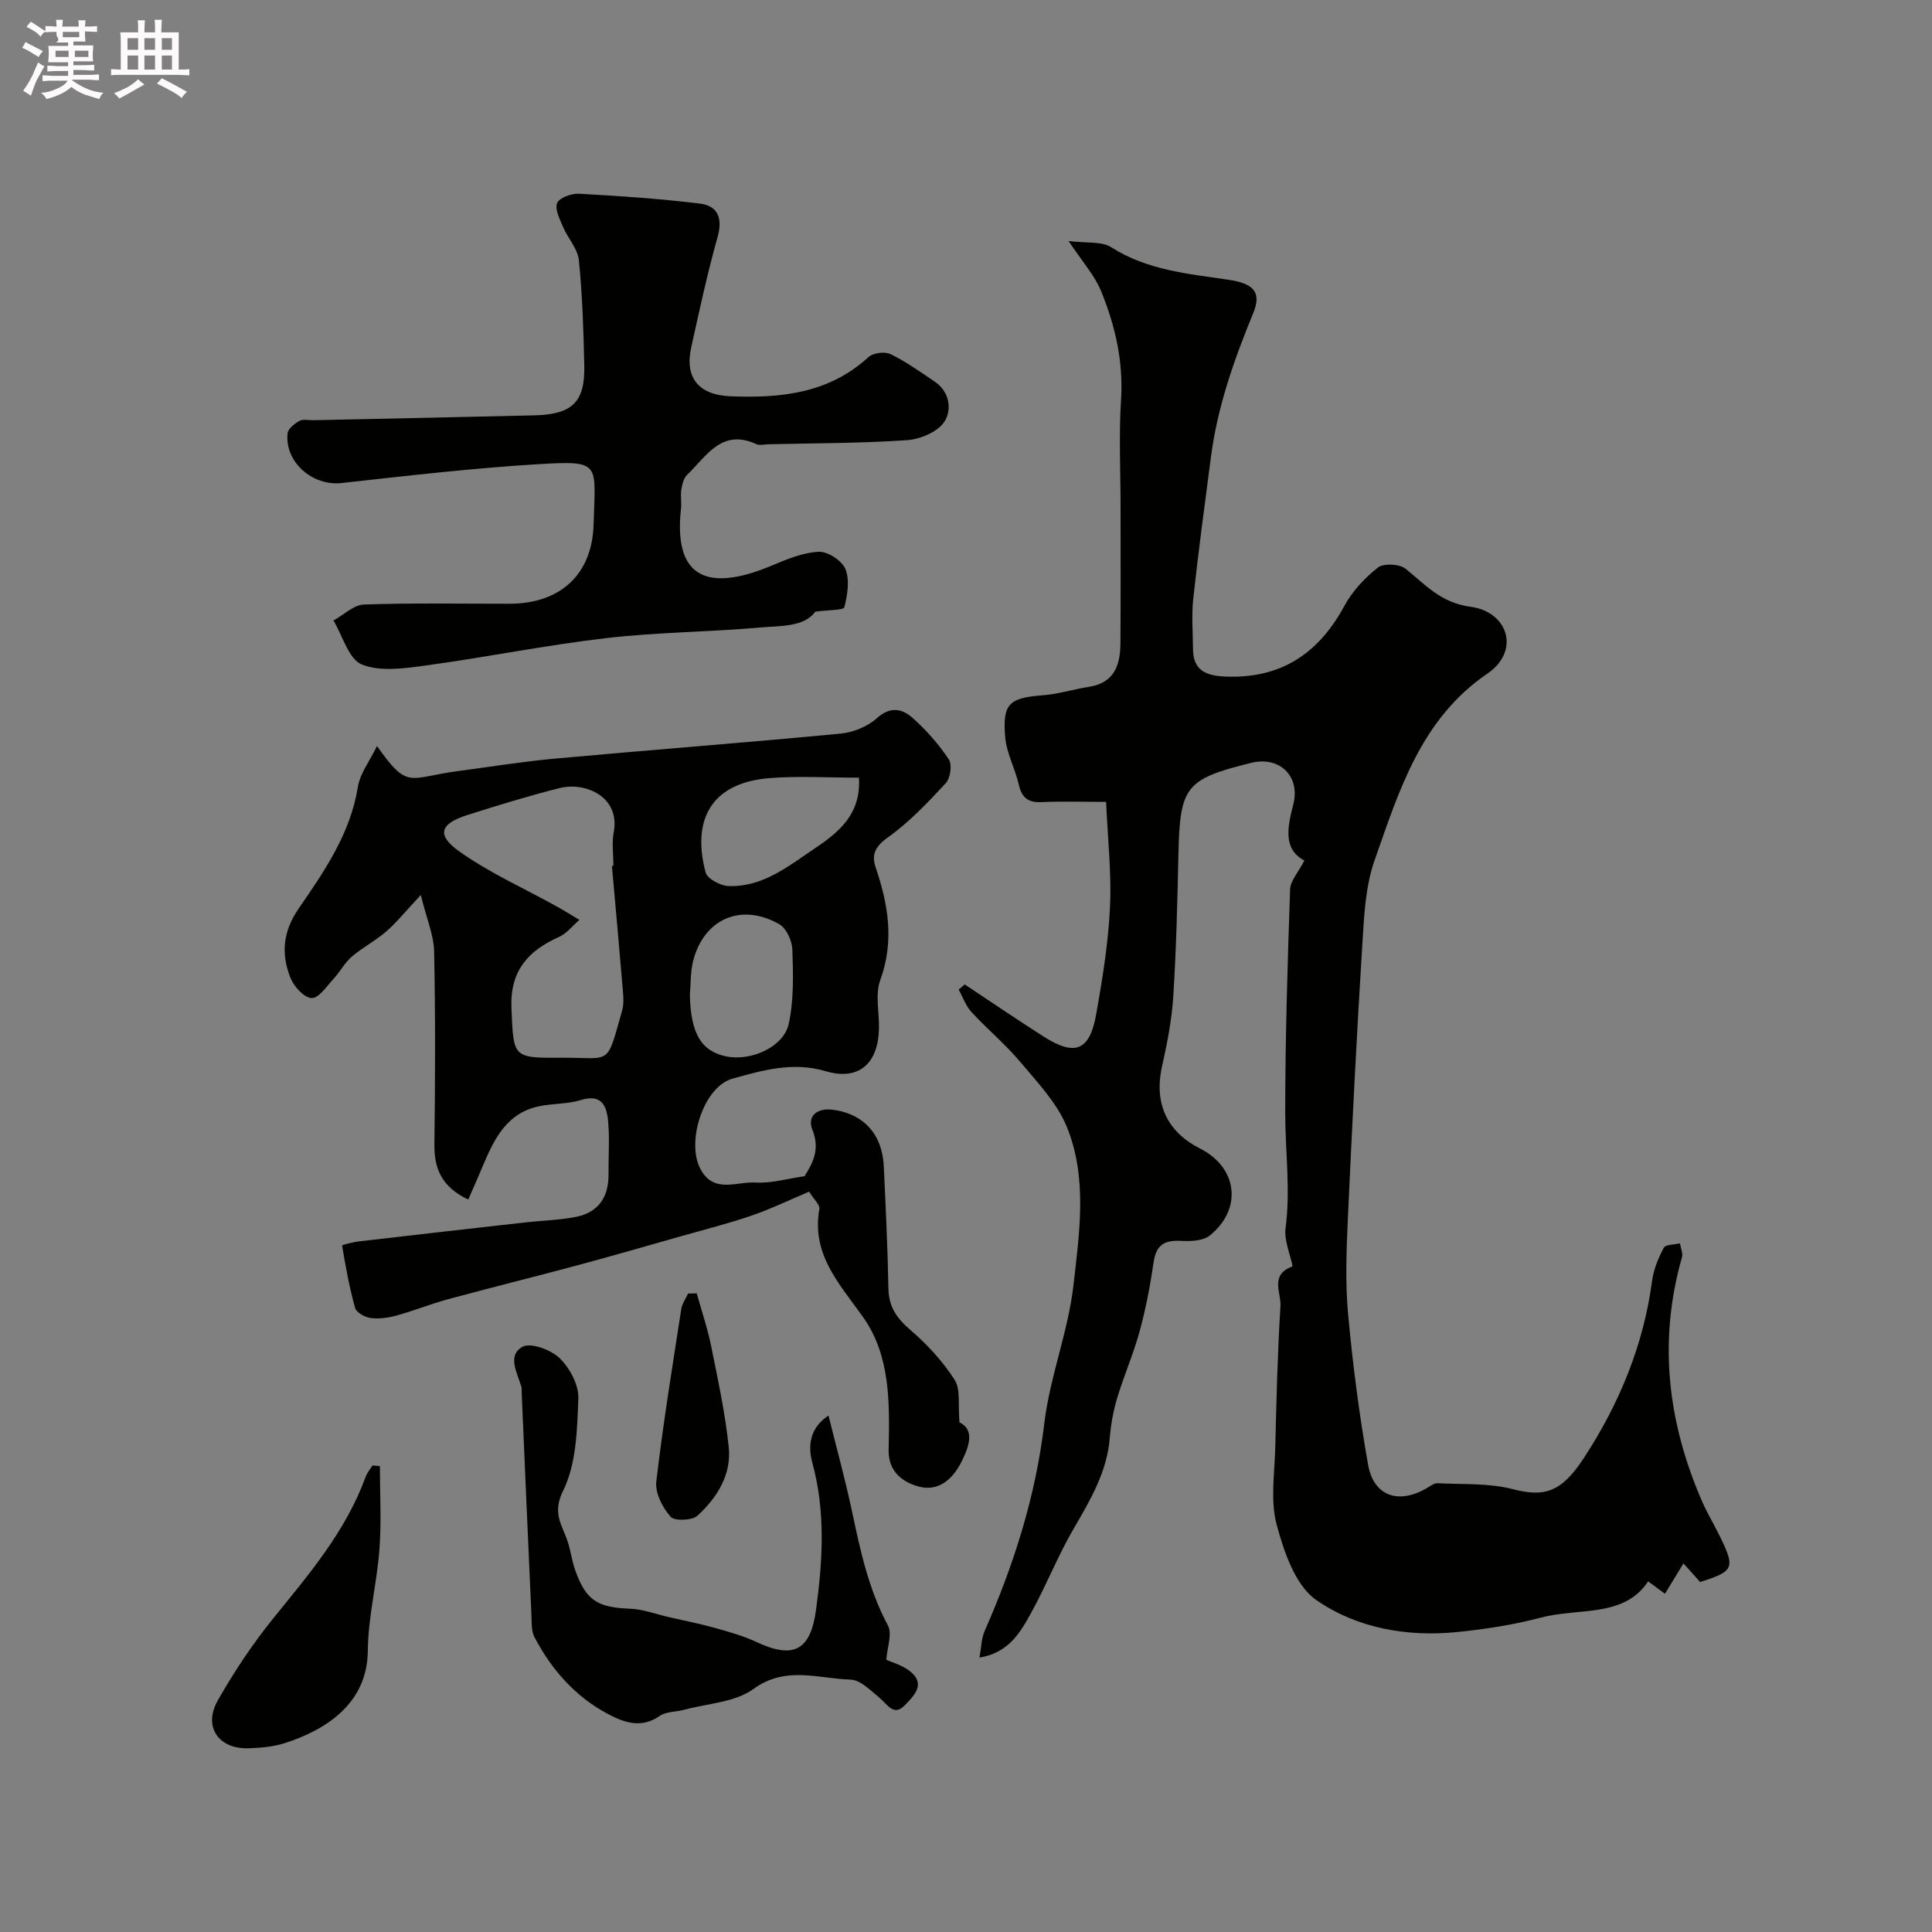
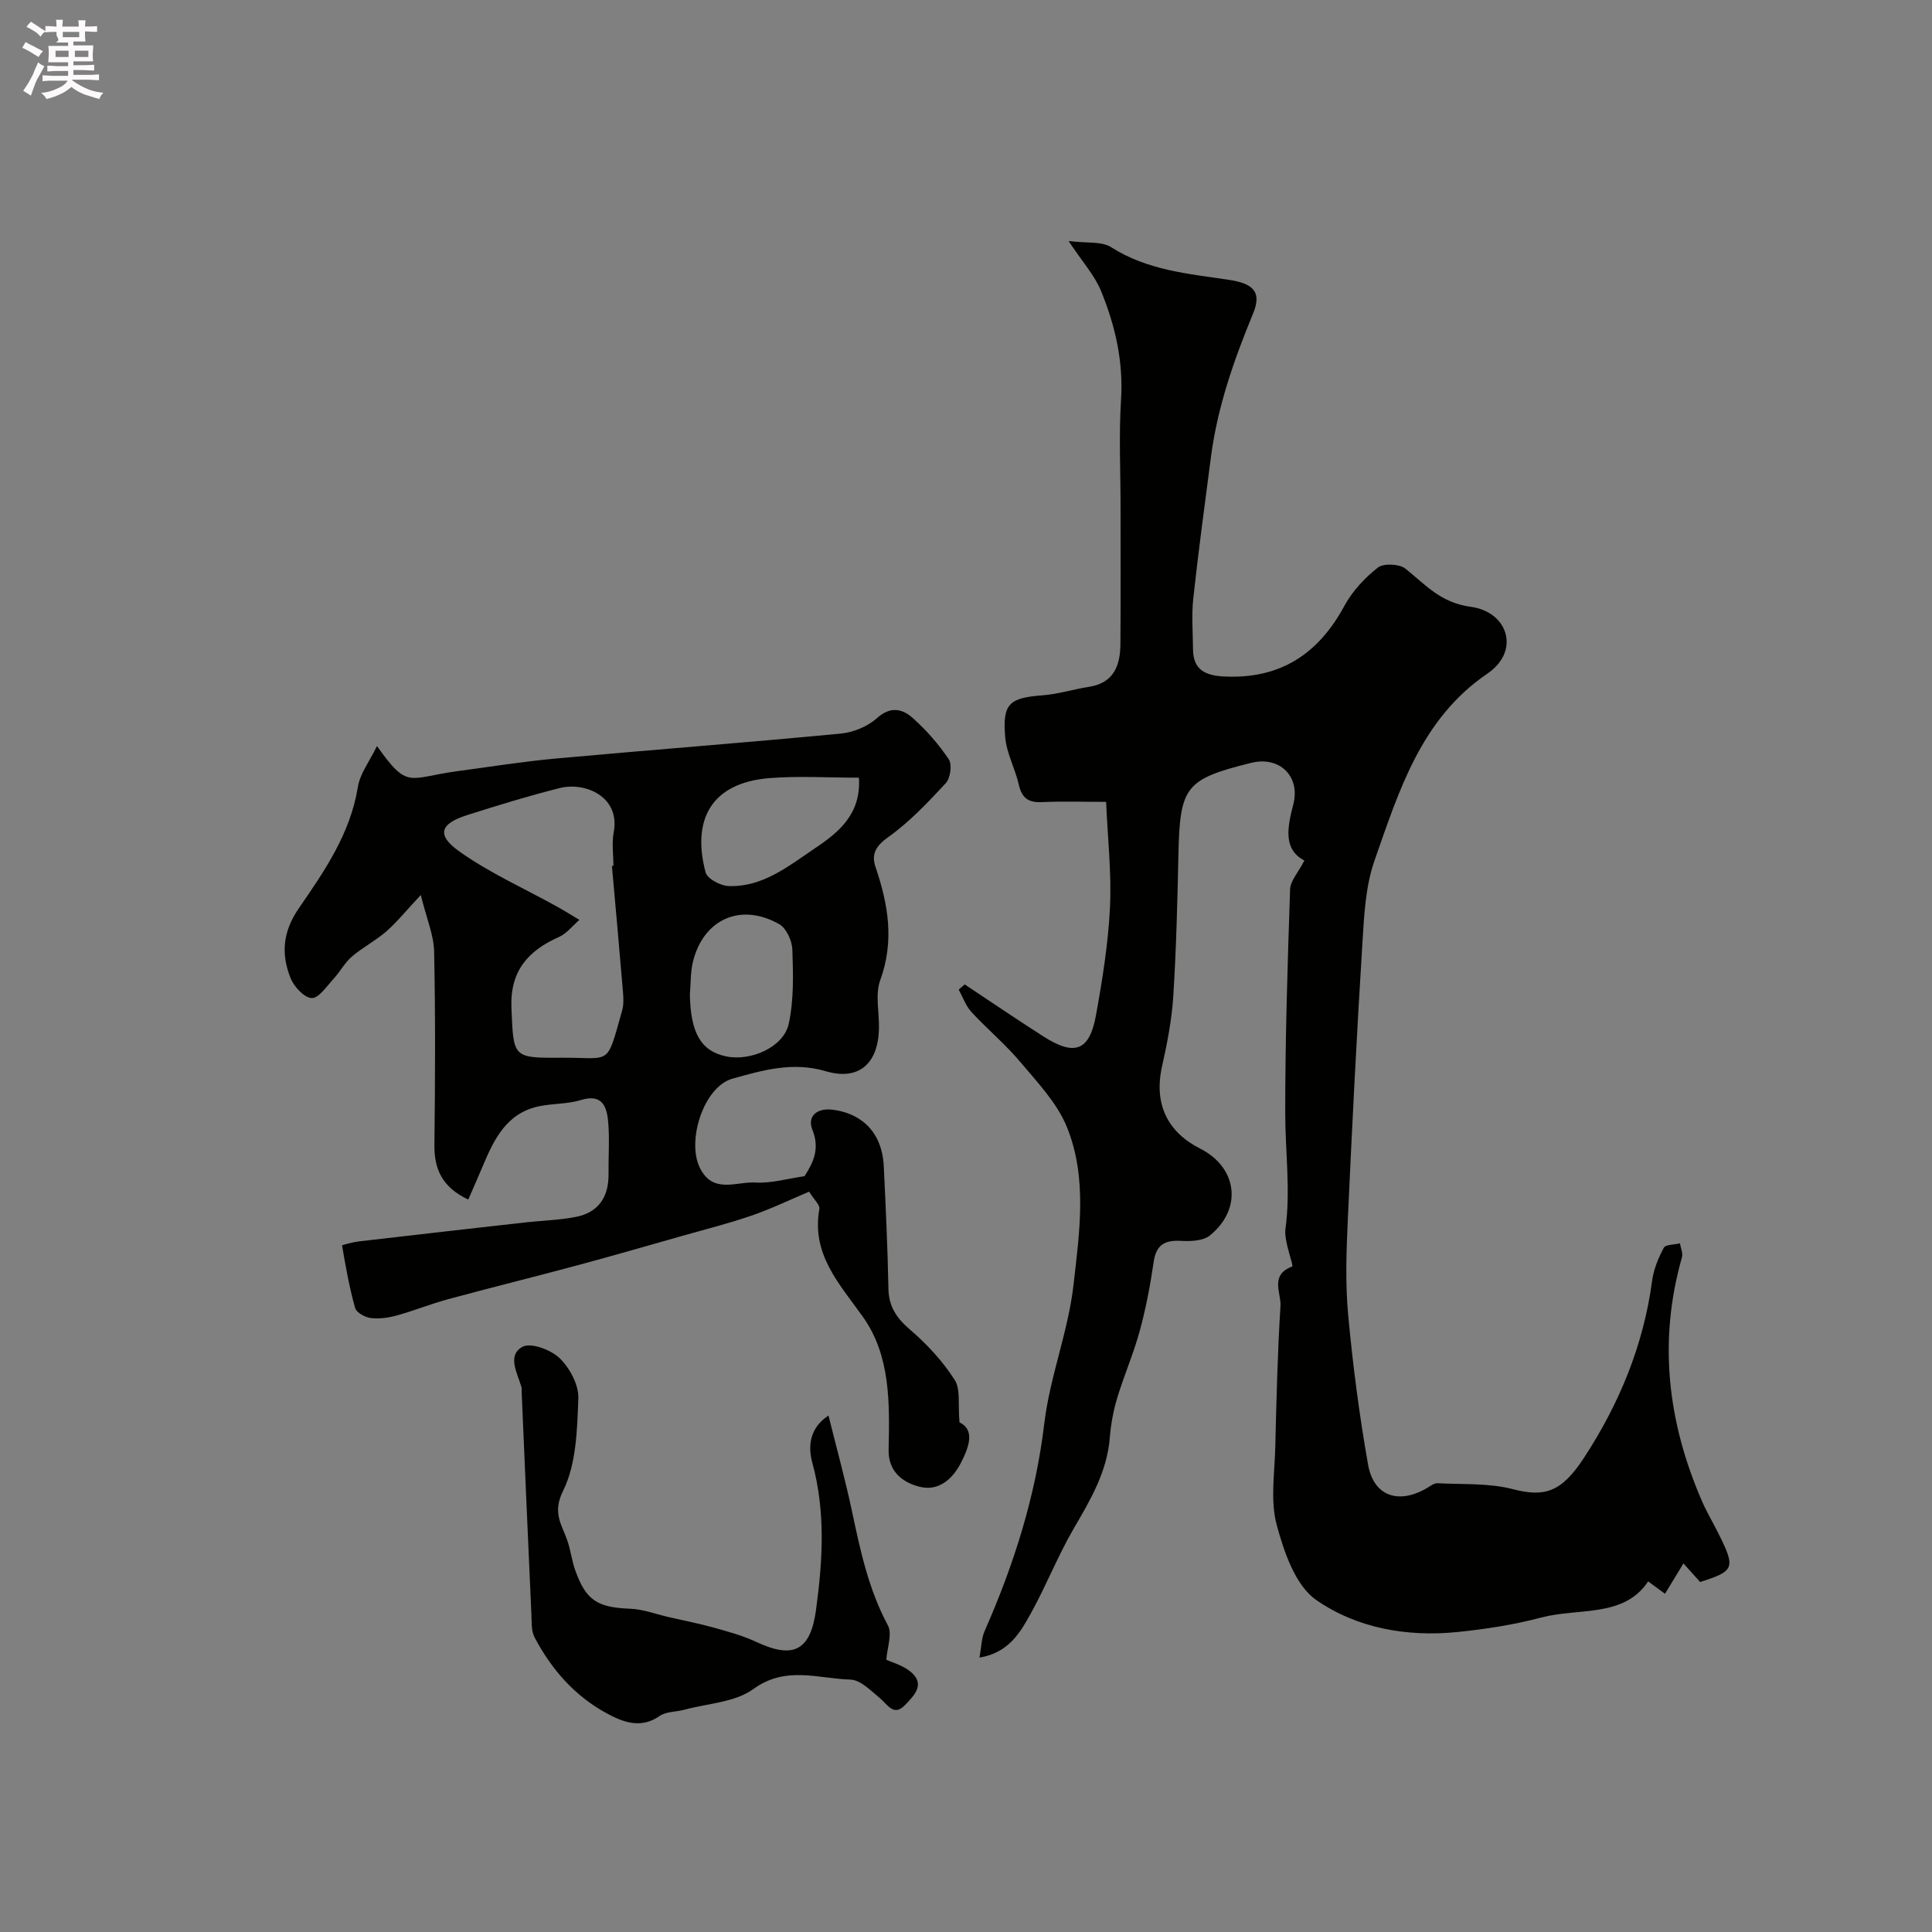
<svg xmlns="http://www.w3.org/2000/svg" enable-background="new 0 0 400 400" viewBox="0 0 400 400">
  <rect x="0" y="0" width="400" height="400" fill="#808080" stroke="none" />
  <path d="m6.8 9.5c.6.3 1.3.7 2.1 1.1-.4.4-.7.8-.9 1.2-.7-.4-1.3-.8-1.8-1.1s-1.1-.6-1.6-.8c.2-.4.5-.8.7-1.2.4.2.8.5 1.5.8zm.9 6.9c-.3.6-.5 1.1-.7 1.7s-.4 1.1-.6 1.7c-.6-.4-1.1-.7-1.6-1 .7-1 1.2-1.8 1.5-2.4.3-.5.6-1.1.8-1.7.3-.6.5-1.2.8-1.8.3.3.8.6 1.3.8-.7 1.3-1.2 2.2-1.5 2.7zm.1-11c.4.3 1 .7 1.7 1.1-.5.2-.8.6-1.1 1.1-.5-.6-1-1-1.4-1.2s-.9-.6-1.5-.8c.2-.4.5-.7.9-1.1.5.3.9.6 1.4.9zm10.5 13.1c1 .4 2 .6 3.1.7-.4.4-.7.8-.8 1.3-.9-.2-1.9-.6-3-.9-1-.4-2-.9-2.8-1.6-.5.4-1.1.9-1.9 1.3s-1.9.9-3.3 1.2c-.1-.3-.5-.8-1.1-1.3 1 0 2.1-.3 3.2-.8 1.2-.5 1.9-1 2.3-1.7h-3.2c-.4 0-1 0-2 .1v-1.2c1 0 1.7.1 2 .1h3.3v-1h-2.3c-.2 0-.9 0-2 .1v-1.2c1.2 0 1.9.1 2 .1h2.3v-.8h-4.1c0-.7.1-1.2.1-1.6 0-.5 0-1.1-.1-1.8h4.1v-.7h-2.5c1-.6.1-1.1.1-1.6v-.6h-.5c-.4 0-1 0-1.8.1v-1.3c1.2 0 1.9.1 2.1.1h.2c0-.3 0-.8-.1-1.4h1.4c0 .6-.1 1-.1 1.4h3.4c0-.4 0-.8-.1-1.3h1.5c0 .4-.1.9-.1 1.3.7 0 1.5 0 2.5-.1v1.2c-1 0-1.8-.1-2.5-.1v.6c0 .3 0 .8.1 1.5h-2.5v.8h4.1c0 .7-.1 1.3-.1 1.8s0 1 .1 1.5h-4.1v.8h1.4c.8 0 1.8 0 2.9-.1v1.2c-1 0-1.9-.1-2.8-.1h-1.5v1h3.2c.3 0 1 0 2.1-.1v1.2c-1.1 0-1.8-.1-2.1-.1h-3.4l-.1.1c1.4 1 2.4 1.5 3.4 1.9zm-4.1-6.7v-1.3h-2.7v1.3zm2.2-4.1v-1.1h-3.4v1.1zm1.9 4.1v-1.3h-2.8v1.3z" fill="#fcfafa" />
-   <path d="m37 6.7v2.3 5.4c1 0 1.8 0 2.2-.1v1.3c-.6 0-1.5-.1-2.5-.1h-11.9c-.7 0-1.3 0-1.8.1v-1.3c.5 0 1.1.1 2 .1v-5.2c0-1 0-1.8-.1-2.5h3.7c0-1.3 0-2.1-.1-2.5h1.5c0 .4-.1 1.3-.1 2.5h2.2c0-1.2 0-2.1-.1-2.6h1.5c0 .4-.1 1.3-.1 2.6zm-12.3 13.7c-.3-.4-.7-.8-1.1-1.1 1.1-.4 2.1-.9 2.9-1.3.8-.5 1.5-1 2.1-1.6.4.4.9.8 1.3 1.1-2.5 1.4-4.2 2.4-5.2 2.9zm3.9-10.1v-2.4h-2.2v2.4zm0 4.1v-2.9h-2.2v2.9zm3.5-4.1v-2.4h-2.2v2.4zm0 4.1v-2.9h-2.2v2.9zm.4 2.9 1-1.1c.6.3 1.4.7 2.5 1.3s2 1.1 2.7 1.5c-.4.4-.8.8-1.1 1.3-.8-.8-2.5-1.7-5.1-3zm3.1-7v-2.4h-2.1v2.4zm0 4.1v-2.9h-2.1v2.9z" fill="#fcfafa" />
  <g fill="#010100">
    <path d="m270.06 178.16c-4.45-2.32-3.52-6.87-2.29-11.65 1.49-5.82-2.88-10.02-8.72-8.57-13.64 3.38-14.77 4.89-15.07 18.98-.21 9.77-.45 19.55-1.06 29.3-.31 4.86-1.25 9.73-2.32 14.5-1.8 7.98 1.24 13.73 7.9 17.1 7.7 3.9 8.79 12.42 2.02 17.95-1.41 1.15-4.01 1.26-6.03 1.14-3.39-.19-5.13.84-5.64 4.39-.7 4.82-1.62 9.63-2.9 14.33-1.28 4.68-3.25 9.17-4.65 13.82-.79 2.63-1.3 5.39-1.52 8.13-.55 7.1-4 12.93-7.48 18.89-3.27 5.62-5.66 11.74-8.81 17.44-2.23 4.04-4.61 8.27-10.7 9.28.4-2.18.4-4 1.08-5.53 6.06-13.77 10.55-27.87 12.34-42.95 1.15-9.65 4.94-18.98 6.04-28.62 1.24-10.89 2.93-22.24-1.38-32.8-2.03-4.96-6.07-9.18-9.61-13.4-3.1-3.69-6.86-6.81-10.13-10.36-1.18-1.28-1.78-3.08-2.64-4.64.41-.36.83-.72 1.24-1.08 5.46 3.62 10.87 7.32 16.39 10.83 6.41 4.08 9.47 2.92 10.8-4.49 1.33-7.38 2.53-14.84 2.89-22.3.34-7.12-.48-14.29-.8-21.83-4.68 0-9-.15-13.3.05-2.81.14-4.15-.86-4.78-3.62-.75-3.31-2.52-6.47-2.81-9.79-.61-7.02.84-8.18 7.8-8.71 3.21-.25 6.35-1.25 9.55-1.75 5.17-.81 6.46-4.44 6.5-8.86.08-9.5.03-19 .03-28.5 0-7.36-.37-14.75.1-22.08.5-7.94-1.21-15.36-4.14-22.51-1.31-3.21-3.79-5.94-6.72-10.35 3.81.49 6.86.03 8.81 1.28 7.47 4.78 15.95 5.5 24.28 6.74 5.03.75 7 2.4 5.12 6.96-3.98 9.64-7.39 19.38-8.74 29.75-1.27 9.74-2.59 19.47-3.65 29.24-.38 3.48-.09 7.04-.06 10.56.04 4.26 2.56 5.44 6.43 5.63 11.57.57 19.49-4.6 24.91-14.62 1.64-3.03 4.2-5.78 6.92-7.92 1.19-.94 4.47-.78 5.73.22 4.15 3.32 7.24 7.05 13.54 7.9 7.68 1.04 10.32 9.13 3.4 13.84-13.74 9.36-18.28 24.25-23.35 38.68-1.86 5.3-2.15 11.26-2.5 16.97-1.19 19.11-2.16 38.24-3.03 57.38-.3 6.52-.53 13.11.06 19.59.96 10.41 2.31 20.82 4.13 31.12 1.16 6.58 6.32 8.31 12.21 4.86.69-.4 1.45-1.03 2.16-.99 5.22.27 10.62-.07 15.59 1.22 6.55 1.7 10.06.7 14.75-6.49 7.29-11.16 12.32-23.28 14.1-36.64.31-2.36 1.29-4.73 2.42-6.84.37-.7 2.18-.63 3.34-.92.16.97.66 2.04.42 2.9-4.96 17.38-2.95 34.17 4.17 50.53.98 2.25 2.25 4.37 3.35 6.57 3.63 7.27 3.39 7.83-3.75 10.12-1.27-1.41-2.41-2.68-3.46-3.85-1.53 2.51-2.68 4.39-3.82 6.28-1.04-.76-2.08-1.52-3.49-2.56-5.03 7.59-14.37 5.41-22.21 7.5-5.66 1.5-11.53 2.4-17.36 2.99-10.41 1.05-20.8-.83-29.15-6.64-4.33-3.01-6.67-9.95-8.19-15.58-1.34-5-.42-10.64-.29-15.99.24-9.79.47-19.59 1.08-29.36.16-2.63-2.27-6.36 2.42-8.11.4-.15-1.74-5.18-1.39-7.76 1.09-8.06-.05-16.04-.05-24.05 0-15.44.49-30.87 1.01-46.3.07-1.76 1.67-3.44 2.96-5.95z" />
    <path d="m198.65 294.48c3.16 1.53 2.07 4.89.37 8.25-1.78 3.52-4.7 6.09-8.66 5.08-3.46-.88-6.47-3.13-6.38-7.61.2-9.58.44-19.47-5.33-27.57-4.9-6.88-10.68-12.93-9.01-22.34.15-.83-1.09-1.9-2.12-3.57-4.02 1.7-7.89 3.57-11.93 4.96-4.73 1.63-9.6 2.85-14.42 4.22-7.19 2.04-14.38 4.12-21.6 6.06-8.92 2.4-17.89 4.61-26.81 7.03-3.6.98-7.07 2.39-10.67 3.38-1.71.47-3.61.73-5.35.51-1.18-.15-2.94-1.12-3.21-2.07-1.2-4.24-1.97-8.6-2.71-12.95-.02-.09 2.3-.71 3.55-.85 11.55-1.35 23.1-2.65 34.65-3.95 3.41-.38 6.88-.45 10.24-1.12 4.67-.93 6.78-4.14 6.73-8.85-.04-3.67.25-7.36-.09-10.99-.29-3.09-1.32-5.69-5.63-4.35-2.77.86-5.85.69-8.72 1.3-6.61 1.41-9.22 6.71-11.54 12.24-.97 2.31-1.99 4.6-3.06 7.07-5.43-2.58-7.07-6.31-7.01-11.38.16-13.33.22-26.66-.06-39.99-.07-3.39-1.55-6.76-2.76-11.69-3.16 3.38-4.98 5.66-7.15 7.55-2.21 1.92-4.9 3.3-7.13 5.21-1.48 1.27-2.44 3.14-3.78 4.6-1.42 1.53-3.08 4.05-4.53 3.98-1.57-.07-3.68-2.38-4.39-4.18-1.97-4.93-1.6-9.56 1.69-14.35 5.3-7.7 10.7-15.47 12.26-25.16.45-2.81 2.46-5.38 3.96-8.49 6.47 9.13 6.43 6.57 16.66 5.2 6.8-.91 13.59-2 20.42-2.62 19.64-1.79 39.31-3.28 58.95-5.16 2.6-.25 5.56-1.46 7.47-3.19 2.83-2.55 5.3-1.94 7.45-.01 2.81 2.51 5.36 5.42 7.44 8.54.72 1.08.33 3.9-.63 4.93-3.73 4.02-7.58 8.1-12.02 11.25-2.58 1.84-3.38 3.56-2.53 6.07 2.64 7.76 3.94 15.36.98 23.48-1.08 2.97-.18 6.64-.26 9.99-.15 7.27-4.17 10.87-11.03 8.84-6.82-2.02-13.1-.19-19.31 1.55-5.94 1.66-9.53 12.87-6.73 18.48 2.72 5.48 7.6 2.77 11.53 3.02 3.2.2 6.48-.79 10.13-1.31 1.72-2.71 3.25-5.56 1.63-9.61-1.14-2.85.99-4.51 4.04-4.17 5.29.59 10.36 3.89 10.74 11.78.4 8.43.8 16.86.96 25.3.07 3.78 1.75 6.14 4.56 8.55 3.47 2.97 6.68 6.47 9.14 10.3 1.28 1.97.67 5.16 1.01 8.81zm-71.96-115.2c.1-.01.2-.02.31-.03 0-2.33-.36-4.73.07-6.98 1.36-7.26-5.83-10.47-11.24-9.1-6.45 1.63-12.82 3.58-19.15 5.6-5.57 1.78-6.37 4.1-1.61 7.49 6.31 4.49 13.53 7.7 20.34 11.49 1.54.86 3.04 1.8 4.55 2.7-1.39 1.2-2.61 2.81-4.22 3.53-6.45 2.88-10.18 7.08-9.85 14.74.43 10.18.21 10.34 10.19 10.27 10.65-.08 9.39 2.01 12.73-9.78.35-1.24.27-2.65.16-3.97-.72-8.66-1.51-17.31-2.28-25.96zm16.14 26.7c.17 7.95 2.32 11.66 7.54 12.74 5.09 1.05 11.88-1.93 12.93-6.75 1.08-4.95.92-10.24.75-15.37-.06-1.82-1.24-4.42-2.71-5.26-7.95-4.51-15.69-1.06-17.87 7.75-.54 2.22-.44 4.59-.64 6.89zm35-44.97c-6.44 0-12.45-.38-18.39.08-12.45.95-16.19 8.9-13.35 19.54.35 1.32 3.1 2.77 4.78 2.82 7.12.24 12.44-4.19 17.94-7.88 4.97-3.33 9.5-7.12 9.02-14.56z" />
-     <path d="m168.8 126.64c-2.35 3.21-7.1 2.89-11.29 3.27-10.67.94-21.43.97-32.05 2.21-12.46 1.45-24.8 3.96-37.23 5.65-4.42.6-9.45 1.36-13.31-.19-2.74-1.1-3.97-5.94-5.88-9.11 2.1-1.15 4.18-3.23 6.32-3.31 10.02-.35 20.06-.15 30.1-.16 10.43 0 17.16-5.94 17.44-16.48.34-12.69 1.72-13.21-11.55-12.41-13.59.82-27.15 2.41-40.69 3.9-5.92.65-11.7-4.29-11.13-10.25.09-.96 1.42-2.03 2.43-2.6.77-.43 1.95-.14 2.95-.16 15.27-.33 30.54-.64 45.8-1.01 7.78-.19 10.43-2.77 10.26-10.32-.16-7.27-.39-14.56-1.12-21.79-.24-2.37-2.26-4.53-3.26-6.87-.68-1.61-1.77-3.7-1.24-4.97.47-1.11 2.97-2.01 4.52-1.93 8.35.46 16.72 1.02 25.02 2.04 3.76.46 4.78 3.03 3.67 6.96-2.12 7.5-3.75 15.15-5.44 22.77-1.43 6.43 1.62 9.91 8.15 10.17 10.44.41 20.34-.6 28.55-8.13.96-.88 3.38-1.17 4.56-.6 3.2 1.55 6.13 3.67 9.11 5.66 3.19 2.14 3.61 5.94 2.04 8.33-1.38 2.11-5 3.63-7.74 3.82-9.55.66-19.14.62-28.72.85-.83.02-1.79.28-2.48-.03-7.2-3.31-10.35 2.54-14.33 6.36-.72.69-1.03 1.99-1.2 3.05-.2 1.3.08 2.67-.07 3.99-1.79 16.13 7.6 16.45 18.84 11.73 3.11-1.31 6.42-2.69 9.69-2.84 1.86-.09 4.82 1.85 5.52 3.59.91 2.28.42 5.35-.23 7.89-.17.64-3.24.54-6.01.92z" />
    <path d="m171.53 293.07c1.71 6.89 3.49 13.33 4.87 19.84 1.72 8.12 3.43 16.16 7.43 23.61.95 1.76-.16 4.63-.33 7.12 1.08.5 3.26 1.08 4.89 2.36 3.36 2.65.87 5.03-1 7-2.35 2.47-3.59-.07-5.21-1.41-1.87-1.54-4.02-3.79-6.11-3.85-6.68-.19-13.4-2.92-20.1 1.96-3.79 2.76-9.45 2.97-14.28 4.28-1.71.47-3.78.36-5.13 1.3-3.95 2.76-7.66 1.22-10.99-.58-6.59-3.57-11.43-9.11-14.9-15.72-.7-1.34-.58-3.17-.65-4.78-.7-15.36-1.36-30.71-2.02-46.07-.01-.33.04-.69-.05-1-.86-2.88-3-6.53.23-8.29 1.72-.94 5.9.62 7.69 2.36 2.09 2.03 3.98 5.54 3.87 8.33-.25 6.47-.4 13.56-3.16 19.13-2.29 4.62-.24 6.99.9 10.35.68 1.99.91 4.13 1.62 6.11 2.23 6.27 4.63 7.69 11.37 7.95 2.69.1 5.35 1.13 8.01 1.74 3.15.72 6.33 1.34 9.45 2.21 2.95.83 5.95 1.65 8.71 2.95 7.63 3.57 11.18 1.79 12.32-6.74 1.37-10.14 1.99-20.25-.77-30.37-.9-3.29-.69-7.13 3.34-9.79z" />
-     <path d="m78.65 303.54c0 5.73.34 11.49-.09 17.19-.52 7.05-2.35 14.05-2.41 21.07-.09 11.07-8.97 16.49-17.31 19.13-2.3.73-4.82.93-7.25 1.03-6.33.26-9.61-4.45-6.48-9.94 3.37-5.92 7.19-11.68 11.47-16.96 7.39-9.12 15-18.02 19.11-29.26.31-.86.94-1.6 1.42-2.39.51.04 1.02.09 1.54.13z" />
-     <path d="m144.25 267.78c1 3.59 2.22 7.14 2.96 10.79 1.41 6.99 2.94 14 3.67 21.08.58 5.66-2.42 10.45-6.47 14.15-1.11 1.02-4.77 1.15-5.58.22-1.65-1.89-3.22-4.9-2.95-7.24 1.38-11.96 3.34-23.85 5.17-35.76.17-1.11.93-2.13 1.41-3.2.59-.01 1.19-.03 1.79-.04z" />
  </g>
</svg>